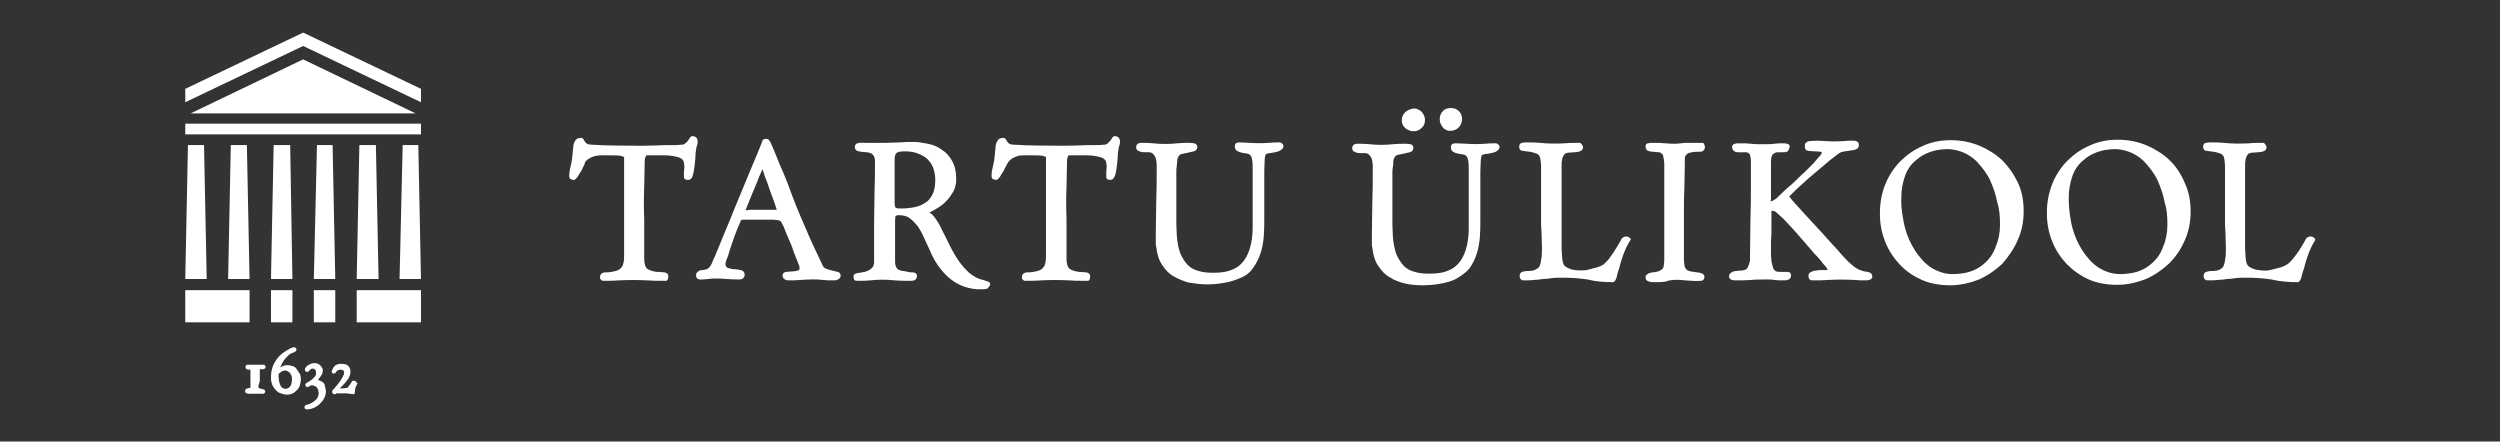
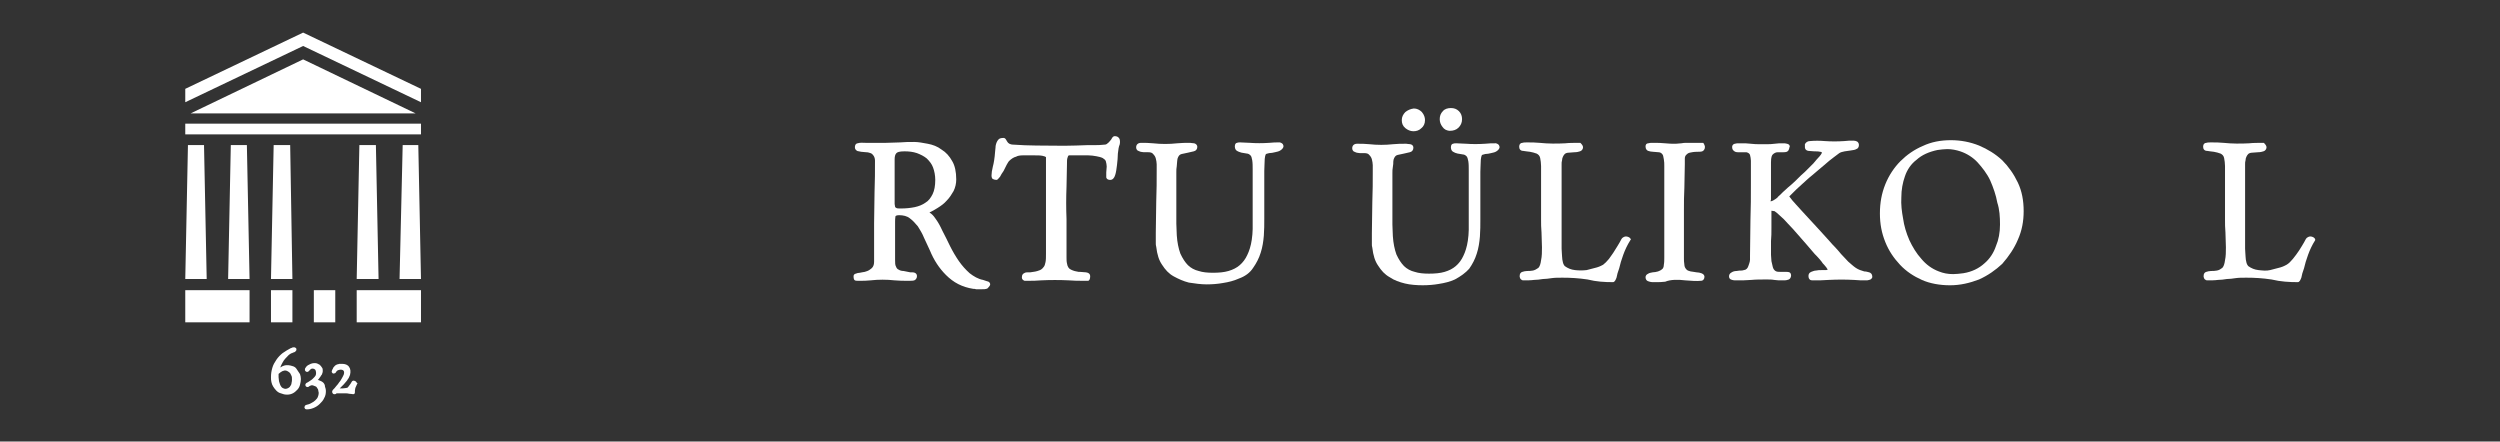
<svg xmlns="http://www.w3.org/2000/svg" version="1.1" id="LOGO" x="0px" y="0px" viewBox="0 0 560 98.9" style="enable-background:new 0 0 560 98.9;" xml:space="preserve">
  <rect x="0" y="0" width="560" height="98.9" fill="#333333" stroke="none" />
  <style type="text/css">
	.st0{fill:#FFFFFF;}
</style>
  <g id="est_1_">
-     <path class="st0" d="M131.2,36.1c0.5-0.5,1.1-0.8,1.6-1c0.6-0.2,1.2-0.3,1.8-0.3h2.6c0.7,0,1.3,0,1.8,0.1c0.5,0.1,0.7,0.2,0.8,0.3   c0,0.1,0,0.4,0,0.7c0,0.4,0,0.6,0,0.8v20.1c0,0.8,0,1.4-0.1,1.9c-0.1,0.5-0.2,0.9-0.5,1.2c-0.2,0.3-0.6,0.6-1,0.7   c-0.5,0.2-1.1,0.3-1.9,0.4c-0.1,0-0.2,0-0.5,0s-0.6,0-0.9,0.2c-0.2,0.1-0.5,0.3-0.5,0.9s0.4,0.7,0.6,0.8c0.2,0,0.5,0,0.7,0   c1,0,2,0,3-0.1c2-0.1,4.2-0.1,6.2,0c1.1,0.1,2.2,0.1,3.4,0.1c0.4,0,0.7,0,0.9,0c0.3,0,0.5-0.4,0.5-1c0-0.3-0.1-0.8-1-0.9   c-0.4,0-0.8-0.1-1.3-0.1h-0.4c-0.6-0.1-1.1-0.2-1.7-0.5c-0.5-0.2-0.8-0.7-0.9-1.4c-0.1-0.4-0.1-0.9-0.1-1.3c0-0.4,0-0.9,0-1.3   c0-2.5,0-4.8,0-7.3c-0.1-2.4-0.1-4.8,0-7.3l0.1-5c0-0.6,0-1.1,0.1-1.4c0.1-0.3,0.2-0.5,0.2-0.5c0.1-0.1,0.1-0.1,0.2-0.1l0,0   c0.4,0,0.8,0,1.4,0c0.8,0,1.8,0,2.9,0c0.6,0,1.2,0.1,1.8,0.2c0.5,0.1,1,0.2,1.4,0.4c0.3,0.2,0.6,0.4,0.7,0.7   c0.1,0.4,0.2,0.8,0.2,1.2c0,0.5-0.1,0.9-0.1,1.3s0,0.8,0,1.1c0,0.2,0.2,0.6,0.9,0.6c0.4,0,0.9-0.2,1.1-1.1c0.2-0.6,0.3-1.4,0.4-2.2   c0.1-0.8,0.2-1.7,0.2-2.6c0.1-0.9,0.2-1.6,0.4-2c0.1-0.4,0.1-0.8,0-1.2c-0.1-0.3-0.4-0.7-1.1-0.7c-0.2,0-0.4,0.1-0.6,0.4   c-0.1,0.2-0.2,0.4-0.4,0.6c-0.1,0.2-0.3,0.4-0.6,0.6c-0.2,0.2-0.4,0.3-0.7,0.3c-0.4,0-0.8,0.1-1.3,0.1c-1.8,0-3.4,0-5.1,0.1   c-2.7,0.1-5.8,0-8.9,0c-1.7,0-3.4-0.1-5.1-0.2c-0.4,0-0.7-0.1-0.9-0.2c-0.2-0.1-0.4-0.3-0.5-0.5c-0.1-0.2-0.2-0.3-0.3-0.5   c-0.2-0.3-0.4-0.3-0.6-0.3c-0.4,0-0.8,0.1-1,0.3c-0.2,0.2-0.4,0.5-0.5,0.8s-0.2,0.6-0.2,1l-0.1,1c-0.1,1.4-0.3,2.6-0.5,3.3   c-0.2,0.8-0.3,1.5-0.3,2c0,0.4,0.1,0.7,0.3,0.8c0.2,0.1,0.4,0.2,0.8,0.2c0.2,0,0.4-0.2,0.8-0.7c0.2-0.4,0.5-0.9,0.8-1.3   c0.2-0.5,0.5-1,0.7-1.4C131,36.4,131.1,36.2,131.2,36.1" />
-     <path class="st0" d="M163.5,55.9c0.3-0.9,0.7-2,1.1-3.2c0.4-1.1,0.9-2.2,1.4-3.4c0.3-0.1,0.7-0.1,1.2-0.1c1.1,0,2.3,0,3.3,0   c0.6,0,1,0,1.3,0h0.8c0.5,0,0.9,0,1.4,0.1c0.4,0,0.7,0.1,0.9,0.3c0,0,0,0.1,0.2,0.3c0.1,0.2,0.2,0.5,0.4,0.8c0.4,1,0.8,2,1.2,2.9   s0.8,1.8,1,2.6l0.8,2c0.2,0.6,0.4,1,0.5,1.3l0.1,0.3c0,0.1,0,0.1,0,0.2c0,0.5-0.2,0.6-0.4,0.6c-0.4,0.1-0.8,0.2-1.3,0.2   c-0.5,0-0.9,0.1-1.3,0.1c-0.7,0.1-0.8,0.6-0.8,0.8c0,0.3,0.1,0.6,0.4,0.8c0.2,0.2,0.5,0.3,0.9,0.3c1,0,2,0,2.9-0.1   c1.6-0.1,3.3-0.2,4.8,0c0.7,0.1,1.4,0.1,2,0.1h0.5c0.3,0,0.6,0,0.9-0.2c0.5-0.2,0.6-0.6,0.6-0.8c0-0.5-0.2-0.8-0.7-0.9   c-0.3-0.1-0.8-0.2-1.2-0.3c-0.4-0.1-0.9-0.2-1.3-0.4c-0.4-0.1-0.7-0.4-0.9-0.9c-1.4-2.9-2.8-5.9-4-8.8c-1.3-2.9-2.5-5.9-3.6-9   c-0.6-1.6-1.3-3.2-2-4.8c-0.7-1.7-1.3-3.3-2-4.8c-0.1-0.1-0.2-0.3-0.3-0.5c-0.2-0.2-0.4-0.3-0.7-0.3s-0.5,0.1-0.7,0.2   c-0.1,0.1-0.1,0.3-0.2,0.5c-1,2.6-2.1,5-3.1,7.5c-1,2.5-2.1,5-3.1,7.5c-0.6,1.5-1.2,3-1.8,4.4c-0.6,1.4-1.2,2.9-1.8,4.4   c-0.1,0.2-0.2,0.5-0.4,0.9c-0.1,0.4-0.3,0.8-0.5,1.2c-0.1,0.3-0.3,0.6-0.4,0.9l-0.1,0.3c-0.2,0.4-0.3,0.6-0.4,0.7   c-0.2,0.3-0.5,0.6-0.8,0.7s-0.7,0.2-1,0.2c-0.4,0-0.7,0.1-0.9,0.3c-0.3,0.2-0.5,0.5-0.5,0.9c0,0.2,0.1,0.4,0.2,0.6   c0.1,0.1,0.3,0.3,0.7,0.3c0.6,0,1.2,0,1.8-0.1c1.2-0.2,2.9-0.1,4.3,0c0.9,0.1,1.9,0.1,2.8,0.1c0.3,0,0.5-0.1,0.8-0.3   c0.2-0.2,0.3-0.5,0.3-0.8c0-0.5-0.3-0.9-0.9-1c-0.4-0.1-0.9-0.2-1.5-0.2c-0.5,0-1-0.2-1.4-0.3c-0.2-0.1-0.5-0.3-0.5-0.9   c0,0,0-0.3,0.3-1.1C163,57.7,163.2,56.9,163.5,55.9 M167,47.1c0.5-1.2,0.9-2.2,1.2-3c0.4-0.9,0.7-1.7,1-2.4c0.3-0.7,0.6-1.4,0.8-2   c0.2-0.5,0.5-1.1,0.8-1.8c0.1,0.1,0.1,0.4,0.2,0.6c0.2,0.7,0.5,1.5,0.9,2.5c0.3,1,0.7,2,1.1,3.1c0.4,1,0.7,2,1,2.9h-0.1   c-1.7,0-3.1,0-3.9,0c-1,0-1.7,0-2.2,0C167.6,47.1,167,47.1,167,47.1z" />
    <path class="st0" d="M218,64.7c0.2,0,0.4,0,0.7,0.1c0.3,0,0.6,0,0.9,0c0.7,0,1.3,0,1.6-0.2l0.1-0.1c0.3-0.3,0.5-0.6,0.5-0.8   c0-0.2-0.1-0.6-0.7-0.7c-0.3-0.1-0.6-0.2-0.9-0.3c-1.1-0.2-2.1-0.8-3-1.5c-0.9-0.8-1.7-1.7-2.4-2.7s-1.4-2.2-2-3.4   c-0.6-1.2-1.1-2.3-1.7-3.4c-0.5-1.1-1-2-1.6-2.8c-0.4-0.6-0.8-1-1.3-1.3c0.6-0.3,1.2-0.6,1.8-1c0.8-0.5,1.5-1,2.1-1.7   c0.6-0.6,1.1-1.4,1.5-2.1c0.4-0.8,0.6-1.7,0.6-2.6c0-1.7-0.3-3.1-0.9-4.1c-0.6-1.1-1.4-2-2.4-2.6c-0.9-0.7-2-1.1-3.1-1.3   c-1.1-0.2-2.1-0.4-3-0.4c-1.1,0-2.2,0-3.2,0.1c-1,0-2.1,0.1-3.2,0.1h-3.5c-0.3,0-0.6,0-0.9,0c-0.7,0-1.3-0.1-1.9,0.1   c-0.2,0-0.6,0.2-0.6,0.9c0,0.4,0.2,0.6,0.5,0.8c0.2,0.1,0.6,0.1,0.9,0.2l1.1,0.1c0.4,0,0.7,0.1,1,0.2c0.3,0.1,0.5,0.3,0.7,0.6   c0.2,0.3,0.3,0.7,0.3,1.1c0,2.3,0,4.6-0.1,7c0,2.4-0.1,4.7-0.1,7v8.6c0,0.5-0.1,0.9-0.3,1.2c-0.2,0.3-0.5,0.5-0.8,0.7   c-0.3,0.2-0.7,0.3-1,0.4c-0.4,0.1-0.8,0.1-1.1,0.2c-0.3,0-0.7,0.1-0.9,0.2c-0.5,0.1-0.5,0.5-0.5,0.6c0,0.5,0.1,0.8,0.3,0.9   c0.2,0.1,0.4,0.1,0.9,0.1c0.9,0,1.8,0,2.6-0.1c1.8-0.2,3.6-0.2,5.4,0c1,0.1,2,0.1,3.1,0.1c0.6,0,1,0,1.3-0.1c0.2-0.1,0.6-0.3,0.6-1   c0-0.3-0.2-0.6-0.5-0.7c-0.2-0.1-0.5-0.1-0.7-0.1c-0.2,0-0.2,0-0.2,0h-0.1c-0.6-0.1-1.1-0.2-1.5-0.3c-0.4,0-0.8-0.1-1.1-0.3   c-0.3-0.1-0.5-0.4-0.6-0.7c-0.2-0.3-0.2-0.9-0.2-1.5v-8.6c0-0.8,0.1-1.1,0.1-1.2c0,0,0.2-0.2,0.8-0.2c0.9,0,1.8,0.2,2.4,0.7   c0.7,0.5,1.2,1.1,1.8,1.8c0.5,0.8,1,1.6,1.4,2.6c0.4,0.9,0.9,1.9,1.3,2.8c0.9,2.2,2.1,4,3.6,5.5C213.6,63.3,215.5,64.3,218,64.7    M208.9,43.5c-0.4,0.8-0.9,1.5-1.6,1.9c-0.7,0.5-1.5,0.8-2.4,1c-1,0.2-2,0.3-3.1,0.3c-0.5,0-0.8,0-1-0.1c-0.2-0.1-0.3-0.2-0.3-0.3   c0-0.2-0.1-0.4-0.1-0.6c0-0.3,0-0.7,0-1.1c0-1.1,0-2.4,0-3.7s0-2.6,0-3.7v-1.5c0-0.6,0.1-1.1,0.4-1.4c0.2-0.2,0.6-0.4,1.8-0.4   c1,0,1.9,0.1,2.8,0.4c0.8,0.3,1.6,0.7,2.2,1.2c0.6,0.6,1.1,1.2,1.4,2c0.3,0.8,0.5,1.8,0.5,2.8C209.5,41.6,209.3,42.7,208.9,43.5" />
    <path class="st0" d="M229.1,34.8h2.6c0.7,0,1.3,0,1.8,0.1c0.5,0.1,0.7,0.2,0.8,0.3c0,0.1,0,0.5,0,0.8c0,0.4,0,0.6,0,0.8v20   c0,0.8,0,1.4-0.1,1.9c-0.1,0.5-0.2,0.9-0.5,1.2c-0.2,0.3-0.6,0.6-1,0.7c-0.5,0.2-1.1,0.3-1.9,0.4c-0.1,0-0.2,0-0.5,0   c-0.3,0-0.6,0-0.9,0.2c-0.2,0.1-0.5,0.3-0.5,0.9s0.4,0.7,0.6,0.8c0.2,0,0.5,0,0.7,0c1,0,2,0,3-0.1c2-0.1,4.2-0.1,6.2,0   c1.1,0.1,2.2,0.1,3.4,0.1c0.4,0,0.7,0,0.9,0c0.3,0,0.5-0.4,0.5-1c0-0.3-0.1-0.8-1-0.9c-0.4,0-0.9-0.1-1.3-0.1h-0.3   c-0.6-0.1-1.1-0.2-1.7-0.5c-0.5-0.2-0.8-0.7-0.9-1.4c-0.1-0.4-0.1-0.9-0.1-1.3c0-0.4,0-0.9,0-1.3c0-2.5,0-4.8,0-7.3   c-0.1-2.4-0.1-4.8,0-7.3l0.1-5c0-0.6,0-1.1,0.1-1.4c0.1-0.4,0.2-0.5,0.2-0.5c0.1-0.1,0.1-0.1,0.2-0.1c0.4,0,0.8,0,1.4,0   c0.8,0,1.8,0,2.9,0c0.6,0,1.2,0.1,1.8,0.2c0.5,0.1,1,0.2,1.4,0.4c0.3,0.2,0.6,0.4,0.7,0.7c0.1,0.4,0.2,0.8,0.2,1.2   c0,0.5-0.1,0.9-0.1,1.3s0,0.8,0,1.1c0,0.2,0.2,0.6,0.9,0.6c0.5,0,0.9-0.4,1.1-1.1c0.2-0.6,0.3-1.4,0.4-2.2c0.1-0.9,0.2-1.8,0.2-2.6   c0.1-0.9,0.2-1.6,0.4-2c0.1-0.4,0.1-0.8,0-1.2c-0.1-0.3-0.4-0.7-1.1-0.7c-0.2,0-0.4,0.1-0.6,0.4c-0.1,0.2-0.2,0.4-0.4,0.6   c-0.2,0.2-0.3,0.4-0.6,0.6c-0.2,0.2-0.4,0.3-0.7,0.3c-0.4,0-0.8,0.1-1.3,0.1c-1.8,0-3.4,0-5.1,0.1c-2.7,0.1-5.8,0-8.9,0   c-1.7,0-3.4-0.1-5.1-0.2c-0.4,0-0.7-0.1-0.9-0.2c-0.2-0.1-0.4-0.3-0.5-0.5c-0.1-0.2-0.2-0.3-0.3-0.5c-0.2-0.3-0.4-0.3-0.6-0.3   c-0.4,0-0.8,0.1-1,0.3c-0.2,0.2-0.4,0.5-0.5,0.8s-0.2,0.6-0.2,1l-0.1,1c-0.1,1.4-0.3,2.6-0.5,3.3c-0.2,0.8-0.3,1.5-0.3,2   c0,0.4,0.1,0.7,0.3,0.8c0.2,0.1,0.5,0.2,0.8,0.2c0.2,0,0.4-0.2,0.8-0.7c0.2-0.4,0.5-0.9,0.8-1.3c0.2-0.5,0.5-0.9,0.7-1.4   c0.3-0.5,0.4-0.7,0.5-0.8c0.5-0.5,1.1-0.9,1.6-1C227.9,34.9,228.5,34.8,229.1,34.8" />
    <path class="st0" d="M270.3,63.7c1.2,0,2.5-0.1,3.6-0.3c1.3-0.2,2.5-0.5,3.6-1c1.4-0.5,2.5-1.3,3.2-2.4c0.7-1,1.3-2.1,1.7-3.4   c0.4-1.2,0.6-2.6,0.7-3.8c0.1-1.3,0.1-2.6,0.1-3.8c0-0.8,0-1.5,0-2.3s0-1.5,0-2.3c0-0.9,0-1.8,0-2.9c0-1.1,0-2.2,0-3.2   c0-1,0.1-1.9,0.1-2.7c0.1-1,0.3-1.1,0.3-1.1s0.2-0.1,0.7-0.2c0.4,0,0.9-0.1,1.3-0.2c0.5-0.1,0.9-0.2,1.2-0.4   c0.5-0.3,0.7-0.7,0.7-0.9c0-0.3-0.1-0.7-0.8-0.9h-0.1c-0.7,0-1.5,0-2.3,0.1c-1.5,0.1-3,0.1-4.3,0c-0.8,0-1.5-0.1-2.2-0.1   c-0.2,0-0.5,0-0.7,0.1c-0.2,0-0.5,0.2-0.5,0.8c0,0.6,0.3,0.9,0.5,1c0.3,0.2,0.7,0.3,1,0.4c0.4,0.1,0.8,0.1,1.2,0.2   c0.3,0,0.6,0.2,0.8,0.4c0.2,0.2,0.3,0.5,0.4,1.1c0.1,0.6,0.1,1.3,0.1,2c0,0.8,0,1.5,0,2.3s0,1.6,0,2.2v8.9c0,0.8-0.1,1.6-0.2,2.4   c-0.2,1.4-0.6,2.6-1,3.4c-0.4,0.9-1,1.7-1.7,2.3c-0.7,0.6-1.5,1-2.5,1.3c-1,0.3-2.2,0.4-3.5,0.4c-1.2,0-2.3-0.1-3.2-0.4   c-0.9-0.2-1.8-0.7-2.4-1.3c-0.6-0.6-1.2-1.5-1.7-2.6c-0.4-1.1-0.7-2.5-0.8-4.1c0-0.9-0.1-1.7-0.1-2.6c0-0.9,0-1.7,0-2.6v-7.6   c0-0.4,0-0.9,0-1.3c0-0.5,0-0.9,0.1-1.4c0-0.4,0.1-0.9,0.1-1.2s0.1-0.6,0.2-0.8c0.2-0.4,0.4-0.6,0.8-0.7c0.5-0.1,0.9-0.2,1.4-0.3   c0.5-0.1,0.9-0.2,1.3-0.3c0.5-0.1,0.8-0.5,0.8-1c0-0.4-0.3-0.7-0.7-0.8c-0.4,0-0.7-0.1-0.9-0.1c-1,0-2,0-2.9,0.1   c-1.8,0.2-3.6,0.2-5.4,0c-0.9-0.1-1.8-0.1-2.7-0.1c-0.7,0-1.1,0.4-1.1,1c0,0.3,0.1,0.5,0.3,0.7c0.2,0.1,0.4,0.2,0.7,0.3   c0.2,0,0.4,0.1,0.7,0.1c0.2,0,0.4,0,0.5,0h0.5c0.5,0,0.9,0.1,1.1,0.4c0.3,0.3,0.5,0.6,0.6,1c0.1,0.4,0.2,0.9,0.2,1.3   c0,0.5,0,0.9,0,1.3c0,2.4,0,4.6-0.1,7c0,2.4-0.1,4.7-0.1,7v1.6c0,0.3,0,0.5,0,0.8c0,0.2,0,0.5,0.1,0.8c0.2,1.7,0.6,3,1.3,4   c0.7,1.1,1.5,2,2.6,2.6s2.2,1.1,3.4,1.4C267.6,63.5,269,63.7,270.3,63.7" />
    <path class="st0" d="M314.8,25.1c-0.5,0.5-0.8,1.1-0.8,1.8s0.2,1.3,0.8,1.8c0.5,0.4,1.1,0.7,1.8,0.7c0.7,0,1.3-0.2,1.8-0.7   c0.5-0.4,0.8-1,0.8-1.8c0-0.6-0.2-1.2-0.7-1.8c-0.5-0.5-1.1-0.8-1.8-0.8C315.9,24.4,315.3,24.7,314.8,25.1" />
    <path class="st0" d="M329.1,60.2c0.7-1,1.3-2.1,1.7-3.4c0.4-1.2,0.6-2.6,0.7-3.8c0.1-1.3,0.1-2.6,0.1-3.8c0-0.8,0-1.5,0-2.3   s0-1.5,0-2.3c0-0.9,0-1.8,0-2.9c0-1.1,0-2.2,0-3.2s0.1-1.9,0.1-2.7c0.1-1,0.3-1.1,0.3-1.1c0.1,0,0.2-0.1,0.7-0.2   c0.4,0,0.9-0.1,1.3-0.2c0.5-0.1,0.9-0.2,1.2-0.4c0.5-0.3,0.7-0.7,0.7-0.9c0-0.3-0.1-0.7-0.8-0.9h-0.1c-0.8,0-1.5,0-2.3,0.1   c-1.5,0.1-3,0.1-4.3,0c-0.8,0-1.5-0.1-2.2-0.1c-0.2,0-0.5,0-0.7,0.1c-0.2,0-0.5,0.2-0.5,0.8c0,0.6,0.3,0.9,0.5,1   c0.3,0.2,0.6,0.3,1,0.4c0.4,0.1,0.8,0.1,1.2,0.2c0.3,0,0.6,0.2,0.8,0.4c0.2,0.2,0.3,0.6,0.4,1.1c0.1,0.6,0.1,1.3,0.1,2   c0,0.8,0,1.5,0,2.3s0,1.6,0,2.2v8.9c0,0.8-0.1,1.6-0.2,2.4c-0.2,1.4-0.6,2.6-1,3.4c-0.4,0.9-1,1.7-1.7,2.3c-0.7,0.6-1.5,1-2.5,1.3   c-1,0.3-2.2,0.4-3.5,0.4c-1.2,0-2.3-0.1-3.2-0.4c-0.9-0.2-1.8-0.7-2.4-1.3c-0.6-0.6-1.2-1.5-1.7-2.6c-0.4-1.1-0.7-2.5-0.8-4.1   c0-0.8-0.1-1.7-0.1-2.6c0-0.9,0-1.7,0-2.6v-7.6c0-0.4,0-0.9,0-1.3c0-0.5,0-0.9,0.1-1.4c0.1-0.5,0.1-0.9,0.1-1.2s0.1-0.6,0.2-0.8   c0.2-0.4,0.4-0.6,0.8-0.7c0.5-0.1,0.9-0.2,1.4-0.3s0.9-0.2,1.3-0.3c0.5-0.1,0.8-0.5,0.8-1c0-0.4-0.2-0.7-0.7-0.8   c-0.4,0-0.7-0.1-0.9-0.1c-1,0-2,0-2.9,0.1c-1.8,0.2-3.6,0.2-5.4,0c-0.9-0.1-1.8-0.1-2.7-0.1c-0.7,0-1.1,0.4-1.1,1   c0,0.3,0.1,0.5,0.3,0.7c0.2,0.1,0.4,0.2,0.7,0.3c0.2,0,0.4,0.1,0.7,0.1s0.4,0,0.5,0h0.5c0.5,0,0.9,0.1,1.1,0.4   c0.3,0.3,0.5,0.6,0.6,1c0.1,0.4,0.2,0.9,0.2,1.3c0,0.5,0,0.9,0,1.3c0,2.4,0,4.6-0.1,7c0,2.4-0.1,4.6-0.1,7v1.6c0,0.3,0,0.5,0,0.8   c0,0.2,0,0.5,0.1,0.8c0.2,1.7,0.6,3,1.3,4c0.7,1.1,1.5,2,2.6,2.6c1,0.7,2.2,1.1,3.4,1.4s2.7,0.4,4,0.4c1.2,0,2.5-0.1,3.6-0.3   c1.3-0.2,2.5-0.5,3.6-1C327.2,61.9,328.3,61.1,329.1,60.2" />
    <path class="st0" d="M324.6,29.3c0.1,0,0.1,0,0.2,0c0.7,0,1.4-0.2,1.9-0.7s0.8-1.1,0.8-1.9c0-0.7-0.2-1.3-0.7-1.8   c-0.5-0.5-1.1-0.7-1.8-0.7s-1.4,0.2-1.8,0.7c-0.5,0.5-0.7,1.1-0.7,1.8c0,0.6,0.2,1.2,0.6,1.7C323.5,29,324,29.2,324.6,29.3" />
    <path class="st0" d="M361.3,63.2c0.4,0,0.6-0.5,0.8-1c0.1-0.6,0.3-1.3,0.6-2.1c0.2-0.9,0.5-1.9,0.9-3c0.4-1.1,0.9-2.2,1.6-3.3   l0.1-0.1v-0.1c-0.1-0.3-0.4-0.5-0.8-0.6s-0.7,0-1.1,0.3c-0.1,0.1-0.2,0.2-0.6,1c-0.3,0.5-0.7,1.2-1.1,1.8c-0.4,0.7-0.9,1.3-1.3,1.9   c-0.5,0.6-0.9,1-1.3,1.3c-0.2,0.1-0.7,0.4-1.4,0.6c-0.7,0.2-1.5,0.4-2.3,0.6c-0.9,0.1-1.7,0.1-2.6,0s-1.6-0.4-2.3-0.9   c-0.1-0.1-0.3-0.4-0.4-0.8c-0.1-0.4-0.2-0.9-0.2-1.4c0-0.5-0.1-1.1-0.1-1.7s0-1.1,0-1.7v-1.6c0-2.6,0-5,0-7.4c0-2.5,0-4.9,0-7.4   c0-0.2,0-0.5,0-0.8c0-0.3,0-0.6,0.1-0.9c0-0.3,0.1-0.6,0.2-0.8s0.2-0.4,0.4-0.6c0.2-0.2,0.6-0.3,0.9-0.3l1.3-0.1   c0.5,0,0.9-0.1,1.2-0.2c0.4-0.1,0.7-0.5,0.7-0.9c0-0.3-0.2-0.6-0.5-0.9l-0.1-0.1h-0.2c-1.2,0-2.3,0-3.2,0.1   c-1.8,0.1-3.8,0.1-5.7-0.1c-0.9-0.1-1.9-0.1-2.9-0.1c-0.3,0-0.7,0-1,0.1c-0.3,0-0.7,0.2-0.7,0.9c0,0.5,0.3,0.9,0.9,0.9   c0.4,0.1,0.9,0.1,1.5,0.2c0.5,0.1,1,0.2,1.5,0.4c0.4,0.2,0.7,0.5,0.8,1c0.1,0.5,0.2,1.2,0.2,1.8v12.1c0,0.8,0,1.7,0.1,2.8   c0,1.1,0.1,2.2,0.1,3.3c0,1,0,2-0.2,2.9c-0.1,0.8-0.3,1.4-0.6,1.7c-0.4,0.3-0.8,0.5-1.2,0.6c-0.5,0.1-0.9,0.1-1.3,0.1   c-0.4,0-0.8,0.1-1.1,0.2c-0.3,0.1-0.6,0.3-0.6,1c0,0.2,0.1,0.4,0.2,0.6c0.2,0.2,0.4,0.3,0.6,0.3c0.9,0,1.7,0,2.4-0.1   c0.7,0,1.3-0.1,2-0.2c0.6,0,1.3-0.1,2-0.2c0.7-0.1,1.5-0.1,2.4-0.1c1.8,0,3.6,0.1,5.6,0.4C357.6,63.1,359.4,63.2,361.3,63.2" />
    <path class="st0" d="M377.5,62.8c1.3,0.1,2.5,0.2,3.5,0.1c0.5,0,0.8-0.4,0.8-0.9c0-0.2-0.1-0.6-0.7-0.8c-0.3-0.1-0.7-0.2-1.1-0.2   c-0.4-0.1-0.8-0.1-1.3-0.2c-0.4-0.1-0.7-0.2-0.9-0.4c-0.3-0.3-0.5-0.7-0.5-1.1c-0.1-0.6-0.1-1-0.1-1.5V47.2c0-1.8,0-3.4,0.1-5.2   c0-1.8,0.1-3.4,0.1-5.2c0-0.5,0-0.9,0-1.3c0-0.3,0.1-0.6,0.3-0.8c0.2-0.2,0.4-0.4,0.8-0.5c0.4-0.1,1-0.2,1.7-0.2   c0.4,0,0.8,0,1.1-0.1c0.2-0.1,0.6-0.3,0.6-1c0-0.1,0-0.2-0.1-0.4c-0.1-0.2-0.1-0.3-0.2-0.4l-0.1-0.1h-3.7c-0.4,0-0.8,0-1.2,0.1   c-0.4,0-0.8,0.1-1.2,0.1c-0.8,0-1.6,0-2.4-0.1s-1.7-0.1-2.5-0.1h-0.5c-0.2,0-0.5,0-0.8,0.1c-0.4,0-0.6,0.3-0.6,0.7   c0,0.6,0.3,0.9,0.6,1c0.3,0.1,0.7,0.2,1.1,0.2c0.4,0,0.8,0.1,1.2,0.1c0.4,0,0.7,0.2,0.9,0.5c0.1,0.1,0.2,0.4,0.3,1.1   c0.1,0.5,0.1,1,0.1,1.5v0.9c0,0.7,0,1.4,0,2.1s0,1.4,0,2.1v14.5v0.9c0,0.5,0,1.1-0.1,1.6c0,0.5-0.2,0.9-0.4,1   c-0.2,0.2-0.6,0.4-0.9,0.5c-0.4,0.1-0.8,0.2-1.2,0.2c-0.4,0.1-0.7,0.1-1,0.3c-0.5,0.2-0.6,0.6-0.6,0.8c0,0.4,0.2,0.8,0.6,0.9   c0.3,0.1,0.6,0.2,0.9,0.2h0.6c0.9,0,1.6,0,2.3-0.1C374.2,62.6,375.9,62.6,377.5,62.8" />
    <path class="st0" d="M396.8,51v-1.9c0-0.4,0-0.8,0-1.1c0-0.4,0-0.6,0-0.7c0,0,0,0,0-0.1c0.2,0,0.4,0.1,0.7,0.1   c0.3,0.2,0.7,0.5,1.2,1c0.6,0.5,1.2,1.1,1.8,1.8c0.7,0.7,1.4,1.5,2.1,2.3c0.7,0.8,1.4,1.6,2.1,2.4c0.7,0.8,1.3,1.5,1.8,2.1l0.4,0.4   c0.4,0.4,0.7,0.8,0.9,1c0,0.1,0.2,0.2,0.3,0.4c0.1,0.2,0.3,0.4,0.5,0.6s0.3,0.4,0.5,0.6c0.1,0.2,0.2,0.3,0.2,0.3   c0.1,0.1,0.1,0.2,0.1,0.2c-0.2,0.1-0.4,0.1-0.6,0.1c-0.1,0-0.4,0-0.8,0c-0.4,0-0.8,0-1.2,0.1c-0.4,0-0.8,0.2-1.1,0.3   c-0.5,0.2-0.6,0.6-0.6,0.9c0,0.4,0.1,0.7,0.4,0.9c0.2,0.1,0.5,0.1,0.8,0.1c1,0,2.1,0,3.3-0.1c2-0.1,3.8-0.1,5.7,0   c0.9,0.1,1.8,0.1,2.7,0.1c0.2,0,0.4,0,0.7-0.1c0.5-0.1,0.6-0.4,0.7-0.6c0-0.8-0.4-1-0.7-1.1c-0.4-0.1-0.7-0.2-1.1-0.2   c-0.7-0.2-1.3-0.4-1.9-0.8c-0.6-0.4-1.1-0.9-1.7-1.4c-0.5-0.5-1-1.1-1.6-1.7c-0.5-0.6-1-1.2-1.5-1.7c-0.2-0.2-0.6-0.6-1.1-1.2   l-1.9-2.1c-0.7-0.8-1.5-1.6-2.3-2.5s-1.6-1.7-2.3-2.5c-0.7-0.8-1.3-1.4-1.8-2c-0.4-0.5-0.6-0.8-0.7-0.9c0.1-0.1,0.3-0.3,0.8-0.8   c0.5-0.5,1.1-1.1,1.9-1.8s1.6-1.5,2.5-2.2c0.9-0.8,1.8-1.5,2.6-2.2c0.8-0.7,1.5-1.3,2.2-1.8c0.8-0.6,1.1-0.8,1.2-0.9   c0.3-0.2,0.7-0.3,1.2-0.4c0.5-0.1,0.9-0.1,1.4-0.2s0.9-0.1,1.2-0.3c0.4-0.1,0.6-0.5,0.6-0.9c0-0.3-0.1-0.6-0.4-0.8   c-0.2-0.1-0.5-0.2-0.8-0.2c-0.7,0-1.4,0-2.1,0.1c-1.4,0.1-3,0.1-4.3,0c-1.2-0.1-2.3-0.1-3.4,0c-0.5,0-0.9,0.3-1.1,0.7V33   c0,0.2,0.1,0.7,0.8,0.8c0.4,0,0.8,0.1,1.3,0.1c0.4,0,0.9,0,1.3,0.1c0.4,0,0.4,0.2,0.4,0.2s0,0.2-0.5,0.8c-0.4,0.4-0.9,1-1.4,1.6   c-0.6,0.6-1.2,1.2-1.9,1.9c-0.6,0.5-1.1,1-1.6,1.5l-0.4,0.4c-0.6,0.6-1.2,1.1-1.8,1.6c-0.5,0.5-0.9,0.8-1.1,1l-0.6,0.6   c-0.2,0.2-0.5,0.4-0.7,0.7c-0.3,0.2-0.5,0.4-0.9,0.6c-0.2,0.1-0.4,0.2-0.6,0.2c0-0.2,0.1-0.3,0.1-0.4v-2.2c0-0.7,0-1.3,0-2   c0-0.6,0-1.3,0-1.9v-2.2c0-1.2,0.2-1.6,0.4-1.8c0.3-0.3,0.7-0.5,1.1-0.5s0.9,0,1.3,0c0.6,0,0.9-0.1,1.1-0.4   c0.1-0.1,0.1-0.3,0.2-0.5c0-0.1,0-0.2,0.1-0.3v-0.1c0-0.2-0.1-0.5-0.6-0.6c-0.3-0.1-0.6-0.1-0.8-0.1h-0.1c-0.7,0-1.3,0-1.9,0.1   c-0.6,0.1-1.2,0.1-1.9,0.1h-1.3c-0.7,0-1.4,0-2.1-0.1c-0.7-0.1-1.4-0.1-2.2-0.1h-0.5c-0.3,0-0.6,0-0.9,0.1   c-0.5,0.1-0.6,0.5-0.6,0.7c0,0.4,0.1,0.7,0.4,0.9c0.2,0.2,0.5,0.3,0.9,0.3c0.3,0,0.7,0,1,0c0.3,0,0.6,0,0.9,0   c0.4,0.1,0.7,0.3,0.8,0.6c0.1,0.4,0.2,0.9,0.2,1.3v5c0,3,0,5.6-0.1,8.2c0,2.8-0.1,5.5-0.1,8.2c0,0.2,0,0.5,0,0.8   c0,0.3-0.1,0.6-0.2,0.9c-0.1,0.3-0.2,0.6-0.3,0.8c-0.1,0.2-0.3,0.4-0.5,0.5s-0.5,0.1-0.8,0.2c-0.4,0-0.8,0-1.2,0.1   c-0.4,0-0.8,0.1-1.1,0.3c-0.4,0.2-0.6,0.5-0.6,0.9c0,0.4,0.2,0.7,0.7,0.8c0.3,0.1,0.7,0.1,0.9,0.1c1.2,0,2.3,0,3.4-0.1   c1-0.1,2.2-0.1,3.4-0.1c0.6,0,1.2,0,1.7,0.1c0.6,0.1,1.2,0.1,1.8,0.1h0.6c0.3,0,0.6-0.1,0.9-0.2c0.2-0.1,0.5-0.4,0.5-0.9   c0-0.5-0.3-0.7-0.4-0.7c-0.2-0.1-0.5-0.1-0.7-0.1c-0.3,0-0.5,0-0.8,0h0.1c-0.2,0-0.2,0-0.3,0h-0.1h-0.1c-0.5,0-0.9,0-1.2-0.2   c-0.3-0.2-0.5-0.5-0.6-0.9c-0.1-0.4-0.2-0.8-0.3-1.3c0-0.5-0.1-0.9-0.1-1.4c0-1,0-2.1,0-3.1C396.8,53.1,396.8,52.1,396.8,51" />
    <path class="st0" d="M452,53.7c0.9-2,1.3-4.1,1.3-6.4c0-2.4-0.4-4.5-1.3-6.4c-0.9-1.9-2.1-3.6-3.5-5c-1.5-1.4-3.3-2.5-5.2-3.3   c-2-0.8-4.1-1.2-6.3-1.2c-2.3,0-4.4,0.4-6.3,1.3c-1.9,0.8-3.6,2-5,3.4s-2.6,3.2-3.4,5.2c-0.8,2-1.2,4.1-1.2,6.5   c0,2.4,0.4,4.4,1.2,6.4c0.8,2,1.9,3.6,3.3,5.1s3.1,2.6,4.9,3.4s4,1.2,6.3,1.2c2.3,0,4.4-0.5,6.5-1.3c2-0.9,3.7-2.1,5.2-3.5   C450,57.4,451.2,55.6,452,53.7 M448,50.3c0,1.8-0.3,3.4-0.9,4.8c-0.5,1.5-1.4,2.9-2.6,3.9c-1.2,1.1-2.8,1.9-4.7,2.2   c-0.8,0.1-1.6,0.2-2.3,0.2c-1.2,0-2.2-0.2-3.2-0.6c-1.6-0.6-2.9-1.6-3.9-2.8c-1.1-1.2-2-2.7-2.7-4.2c-0.7-1.6-1.2-3.3-1.4-4.8   c-0.3-1.6-0.5-3.2-0.4-4.8c0-1.7,0.3-3.3,0.8-4.7c0.5-1.5,1.4-2.8,2.6-3.7c1.2-1.1,2.8-1.8,4.7-2.2c0.8-0.1,1.5-0.2,2.2-0.2   c1,0,2,0.2,2.9,0.5c1.5,0.5,2.9,1.4,3.9,2.5s2.1,2.5,2.8,4c0.7,1.6,1.3,3.3,1.6,5C447.9,46.9,448,48.6,448,50.3" />
-     <path class="st0" d="M485.9,35.8c-1.5-1.4-3.3-2.5-5.2-3.3c-2-0.8-4-1.2-6.3-1.2s-4.4,0.4-6.3,1.3c-1.9,0.8-3.6,2-5,3.4   s-2.6,3.2-3.4,5.2c-0.8,2.1-1.2,4.1-1.2,6.5c0,2.3,0.4,4.4,1.2,6.4c0.8,2,1.9,3.6,3.3,5.1c1.4,1.4,3.1,2.6,4.9,3.4s4,1.2,6.3,1.2   c2.3,0,4.4-0.5,6.5-1.3c2-0.9,3.7-2.1,5.2-3.5c1.5-1.5,2.7-3.3,3.5-5.2c0.9-2,1.3-4.1,1.3-6.4c0-2.4-0.4-4.5-1.3-6.4   C488.5,38.9,487.4,37.2,485.9,35.8 M485.5,50.3c0,1.7-0.3,3.4-0.9,4.8c-0.5,1.5-1.4,2.9-2.6,3.9c-1.2,1.1-2.8,1.9-4.7,2.2   c-0.8,0.1-1.6,0.2-2.3,0.2l0,0c-1.2,0-2.2-0.2-3.2-0.6c-1.6-0.6-2.9-1.6-3.9-2.8c-1.1-1.2-2-2.7-2.7-4.2c-0.7-1.6-1.2-3.3-1.4-4.8   c-0.3-1.6-0.4-3.2-0.4-4.8s0.3-3.3,0.8-4.7c0.5-1.5,1.4-2.8,2.6-3.7c1.2-1.1,2.8-1.8,4.7-2.2c0.8-0.1,1.5-0.2,2.2-0.2   c1,0,2,0.2,2.9,0.5c1.5,0.5,2.9,1.4,3.9,2.5s2.1,2.5,2.8,4c0.7,1.6,1.3,3.3,1.6,5C485.4,46.9,485.5,48.6,485.5,50.3" />
    <path class="st0" d="M514.7,63.2c0.4,0,0.6-0.5,0.8-1c0.1-0.6,0.3-1.3,0.6-2.1c0.2-0.9,0.5-1.9,0.9-3c0.4-1.1,0.9-2.2,1.6-3.3   l0-0.1v-0.1c-0.1-0.3-0.4-0.5-0.8-0.6c-0.4-0.1-0.7,0-1.1,0.3c-0.1,0.1-0.2,0.2-0.6,1c-0.3,0.5-0.7,1.2-1.1,1.8   c-0.4,0.6-0.9,1.3-1.4,1.9c-0.5,0.6-0.9,1-1.4,1.3c-0.2,0.1-0.7,0.4-1.4,0.6c-0.7,0.2-1.5,0.4-2.3,0.6c-0.8,0.2-1.7,0.1-2.6,0   c-0.9-0.1-1.6-0.4-2.3-0.9c-0.1-0.1-0.3-0.4-0.4-0.8c-0.1-0.4-0.2-0.9-0.2-1.4c0-0.5-0.1-1.1-0.1-1.7s0-1.1,0-1.7v-1.6   c0-2.6,0-5,0-7.4c0-2.5,0-4.9,0-7.4c0-0.2,0-0.5,0-0.8c0-0.3,0-0.6,0.1-0.9c0-0.3,0.1-0.6,0.2-0.8s0.2-0.4,0.4-0.6   c0.2-0.2,0.6-0.3,0.9-0.3l1.3-0.1c0.5,0,0.9-0.1,1.2-0.2c0.4-0.1,0.7-0.5,0.7-0.9c0-0.3-0.2-0.6-0.5-0.9l-0.1-0.1h-0.1   c-1.2,0-2.3,0-3.2,0.1c-1.8,0.1-3.8,0.1-5.7-0.1c-0.9-0.1-1.9-0.1-2.9-0.1c-0.3,0-0.7,0-1,0.1c-0.3,0-0.7,0.2-0.7,0.9   c0,0.5,0.3,0.9,0.9,0.9c0.4,0.1,0.9,0.1,1.5,0.2c0.5,0.1,1,0.2,1.5,0.4c0.4,0.2,0.7,0.5,0.8,1c0.1,0.5,0.2,1.2,0.2,1.8v12.1   c0,0.8,0,1.7,0.1,2.8c0,1.1,0.1,2.2,0.1,3.3c0,1,0,2-0.2,2.9c-0.1,0.8-0.3,1.4-0.6,1.7c-0.4,0.3-0.7,0.5-1.2,0.6   c-0.5,0.1-0.9,0.1-1.3,0.1c-0.4,0-0.8,0.1-1.1,0.2c-0.3,0.1-0.6,0.3-0.6,1c0,0.2,0.1,0.4,0.2,0.6c0.2,0.2,0.4,0.3,0.6,0.3   c0.9,0,1.7,0,2.4-0.1c0.7,0,1.3-0.1,2-0.2c0.6,0,1.3-0.1,2-0.2c0.7-0.1,1.5-0.1,2.4-0.1c1.8,0,3.6,0.1,5.6,0.4   C510.9,63.1,512.8,63.2,514.7,63.2" />
-     <path class="st0" d="M58.2,84.8c0-0.5,0-1,0-1.5c0-0.1,0-0.3,0-0.4v-0.1c0,0,0,0,0.1-0.1c0.1,0,0.2,0,0.4,0c0.1,0,0.3,0,0.4,0   c0.2-0.1,0.4-0.3,0.4-0.5c0-0.1,0-0.2-0.2-0.4l-0.1-0.1h-1.3c-0.1,0-0.3,0-0.4,0c-0.4,0-0.7,0-1,0c-0.2,0-0.4,0-0.7,0h-0.1   c-0.1,0-0.2,0-0.3,0c-0.2,0-0.4,0.2-0.4,0.5c0,0.4,0.2,0.5,0.3,0.5s0.2,0.1,0.4,0.1c0.1,0,0.2,0,0.3,0s0.1,0,0.1,0s0,0,0,0.2   c0,0.1,0,0.3,0,0.4v0.2c0,0.2,0,0.4,0,0.6c0,0.2,0,0.4,0,0.7v1.2c0,0.1,0,0.3,0,0.5c0,0.1,0,0.2,0,0.2s-0.1,0.1-0.2,0.1   c-0.1,0-0.2,0-0.4,0.1c-0.1,0-0.2,0-0.3,0.1c-0.2,0.1-0.3,0.2-0.3,0.5c0,0.2,0.1,0.4,0.3,0.5c0.1,0,0.2,0.1,0.4,0.1h0.2   c0.1,0,0.3,0,0.4,0c0.1,0,0.2,0,0.3,0c0.1,0,0.1,0,0.2,0c0.2,0,0.7,0,1,0c0.4,0,0.8,0,1.2,0c0.3,0,0.5-0.2,0.5-0.5   c0-0.2-0.1-0.4-0.4-0.5c-0.1,0-0.2,0-0.4-0.1c-0.1,0-0.2,0-0.4-0.1c-0.1,0-0.1,0-0.2-0.1c0,0,0,0-0.1-0.1c0-0.1,0-0.2,0-0.3v-0.2   C58.2,85.7,58.2,85.2,58.2,84.8" />
    <path class="st0" d="M64.6,86.9c-0.2,0.1-0.4,0.2-0.6,0.2c-0.3,0-0.5-0.1-0.7-0.2c-0.2-0.1-0.4-0.4-0.5-0.6   c-0.1-0.3-0.2-0.5-0.3-0.9c0-0.3-0.1-0.6-0.1-0.9c0-0.1,0-0.3,0-0.4v-0.3c0-0.1,0.1-0.1,0.2-0.2c0.1-0.1,0.2-0.2,0.4-0.3   c0.1-0.1,0.3-0.2,0.4-0.2c0.4-0.2,0.8-0.1,1.1,0.1c0.2,0.1,0.3,0.2,0.5,0.4c0.1,0.2,0.2,0.4,0.3,0.6c0.1,0.2,0.1,0.5,0.1,0.8   c0,0.2,0,0.5-0.1,0.8c0,0.2-0.1,0.5-0.3,0.7C65,86.6,64.8,86.8,64.6,86.9 M66.4,82.6c-0.2-0.3-0.5-0.5-0.9-0.6   c-0.6-0.2-1.3-0.3-1.9-0.1C63.5,82,63.2,82,63,82.2c0,0-0.1,0.1-0.2,0.1c0.1-0.4,0.3-0.7,0.5-1.1c0.3-0.6,0.8-1.1,1.3-1.6   c0.1-0.1,0.2-0.2,0.4-0.3c0.1-0.1,0.3-0.2,0.4-0.2c0,0,0.1,0,0.2-0.1c0.1,0,0.2-0.1,0.3-0.1s0.2-0.1,0.3-0.2   c0.1-0.1,0.2-0.2,0.2-0.4c0-0.1,0-0.3-0.2-0.4c-0.1,0-0.1-0.1-0.2-0.1h-0.1h-0.1c-0.1,0-0.3,0-0.4,0.1c-0.1,0-0.2,0.1-0.3,0.1   c-0.6,0.3-1.2,0.7-1.8,1.1c-0.5,0.4-1,0.9-1.4,1.5c-0.4,0.6-0.7,1.1-0.9,1.8c-0.2,0.7-0.3,1.3-0.3,2.1c0,0.4,0,0.7,0.1,1.1   c0.1,0.4,0.2,0.7,0.4,1s0.4,0.6,0.7,0.9c0.3,0.3,0.6,0.5,1,0.6c0.5,0.2,0.9,0.3,1.4,0.3c0.5,0,0.9-0.1,1.3-0.3   c0.4-0.2,0.7-0.5,1-0.8c0.3-0.3,0.5-0.7,0.6-1.1c0.1-0.4,0.2-0.9,0.2-1.3c0-0.4-0.1-0.8-0.2-1.1C66.8,83.2,66.6,82.9,66.4,82.6" />
    <path class="st0" d="M72.4,85.7c-0.2-0.2-0.6-0.4-0.9-0.5c-0.1,0-0.2-0.1-0.3-0.1c0.1-0.1,0.3-0.3,0.4-0.5c0.2-0.2,0.3-0.5,0.5-0.7   c0.1-0.3,0.2-0.5,0.2-0.8c0-0.3,0-0.6-0.2-0.8c-0.1-0.2-0.3-0.4-0.5-0.6c-0.2-0.1-0.4-0.2-0.6-0.3c-0.4-0.1-0.9-0.1-1.4,0.1   c-0.2,0.1-0.4,0.2-0.6,0.3c-0.2,0.1-0.4,0.3-0.5,0.5c-0.2,0.2-0.2,0.4-0.2,0.6c0,0.1,0.1,0.2,0.2,0.3c0.1,0.1,0.2,0.1,0.3,0.1   s0.2,0,0.3-0.1c0.2-0.2,0.4-0.4,0.5-0.5c0.2-0.2,0.7-0.2,1,0.1c0.1,0.1,0.2,0.4,0.2,0.7c0,0.2,0,0.4-0.1,0.6   c-0.1,0.2-0.3,0.4-0.5,0.6s-0.4,0.4-0.6,0.5c-0.2,0.1-0.4,0.3-0.6,0.4l-0.2,0.1c-0.3,0.1-0.4,0.4-0.4,0.5c0,0.3,0.2,0.5,0.5,0.5   c0.1,0,0.2,0,0.4-0.2c0.1,0,0.1-0.1,0.2-0.1c0.1,0,0.2-0.1,0.3-0.1l0,0c0.2,0,0.3,0,0.5,0.1c0.2,0.1,0.3,0.1,0.5,0.2   c0.1,0.1,0.2,0.2,0.3,0.4c0.1,0.1,0.2,0.3,0.2,0.5s0.1,0.4,0.1,0.5c0,0.3-0.1,0.7-0.2,0.9c-0.1,0.3-0.3,0.5-0.6,0.8   c-0.2,0.2-0.5,0.4-0.9,0.6c-0.3,0.2-0.7,0.3-1.1,0.4c-0.1,0-0.2,0.1-0.3,0.2c0,0.1-0.1,0.2-0.1,0.3c0,0.1,0,0.2,0.1,0.3   c0,0.1,0.2,0.2,0.4,0.2l0,0l0,0c0.5,0,1-0.1,1.5-0.3s1-0.5,1.4-0.9c0.4-0.4,0.8-0.8,1-1.3c0.3-0.5,0.4-1,0.4-1.6   c0-0.4-0.1-0.7-0.2-1C72.8,86.2,72.6,85.9,72.4,85.7" />
    <path class="st0" d="M79.8,85.6c0-0.1-0.1-0.2-0.4-0.3c-0.2-0.1-0.5,0-0.6,0.2L78.5,86c-0.1,0.1-0.2,0.3-0.3,0.4   c-0.1,0.1-0.2,0.3-0.3,0.4c0,0,0,0-0.3,0.1c-0.2,0-0.5,0.1-0.8,0.1c-0.2,0-0.5,0-0.7,0c0.1-0.1,0.2-0.2,0.3-0.3   c0.2-0.2,0.4-0.4,0.6-0.6s0.4-0.5,0.6-0.7c0.2-0.2,0.3-0.5,0.5-0.7c0.1-0.2,0.2-0.5,0.3-0.7c0.2-0.8,0.1-1.4-0.2-1.8   c-0.3-0.5-0.9-0.7-1.6-0.7c-0.1,0-0.3,0-0.4,0c-0.1,0-0.3,0-0.5,0.1c-0.2,0-0.3,0.1-0.5,0.2c-0.2,0.1-0.3,0.3-0.5,0.5   c0,0-0.1,0.1-0.1,0.2l-0.1,0.2c-0.1,0.1-0.1,0.2-0.1,0.2c0,0.1-0.1,0.2-0.1,0.3c0,0.2,0.1,0.3,0.2,0.4c0.1,0.1,0.3,0.1,0.5,0   c0.1,0,0.2-0.1,0.3-0.3c0-0.1,0.1-0.1,0.2-0.2c0-0.1,0.1-0.1,0.3-0.2c0.1,0,0.2-0.1,0.5-0.1c0.5,0,0.6,0.2,0.7,0.3   c0.1,0.2,0.1,0.5,0,0.8c-0.1,0.2-0.2,0.5-0.4,0.8c-0.2,0.3-0.3,0.6-0.6,0.9c-0.2,0.3-0.4,0.6-0.7,0.9c-0.2,0.3-0.5,0.6-0.7,0.8   c-0.1,0.1-0.2,0.3-0.2,0.4s0,0.3,0.2,0.5c0.1,0.1,0.2,0.1,0.3,0.1H75c0.2,0,0.3-0.1,0.4-0.2c0.2,0,0.4,0,0.7,0c0.3,0,0.5,0,0.8,0   c0.5,0,1,0,1.3,0.1c0.4,0,0.7,0.1,0.9,0.1l0,0c0.2,0,0.4-0.1,0.4-0.4c0-0.1,0-0.2,0-0.4c0-0.2,0.1-0.4,0.1-0.6   c0.1-0.2,0.2-0.5,0.4-0.9l0.1-0.1L79.8,85.6z" />
    <polygon class="st0" points="42.7,25.4 93.1,25.4 67.9,13.3  " />
    <rect x="41.5" y="27.7" class="st0" width="52.8" height="2.4" />
    <rect x="41.5" y="65" class="st0" width="14.4" height="7.2" />
    <rect x="79.9" y="65" class="st0" width="14.4" height="7.2" />
    <rect x="60.7" y="65" class="st0" width="4.8" height="7.2" />
    <rect x="70.3" y="65" class="st0" width="4.8" height="7.2" />
    <polygon class="st0" points="42.1,32.5 41.5,62.5 46.3,62.5 45.7,32.5  " />
    <polygon class="st0" points="55.3,32.5 55.9,62.5 51.1,62.5 51.7,32.5  " />
    <polygon class="st0" points="65,32.5 65.5,62.5 60.7,62.5 61.3,32.5  " />
-     <polygon class="st0" points="74.5,32.5 75.1,62.5 70.3,62.5 71,32.5  " />
    <polygon class="st0" points="84.2,32.5 84.8,62.5 79.9,62.5 80.5,32.5  " />
    <polygon class="st0" points="93.7,32.5 94.3,62.5 89.5,62.5 90.2,32.5  " />
    <polygon class="st0" points="67.9,7.3 41.5,19.9 41.5,22.9 67.9,10.3 94.3,22.9 94.3,19.9  " />
  </g>
</svg>